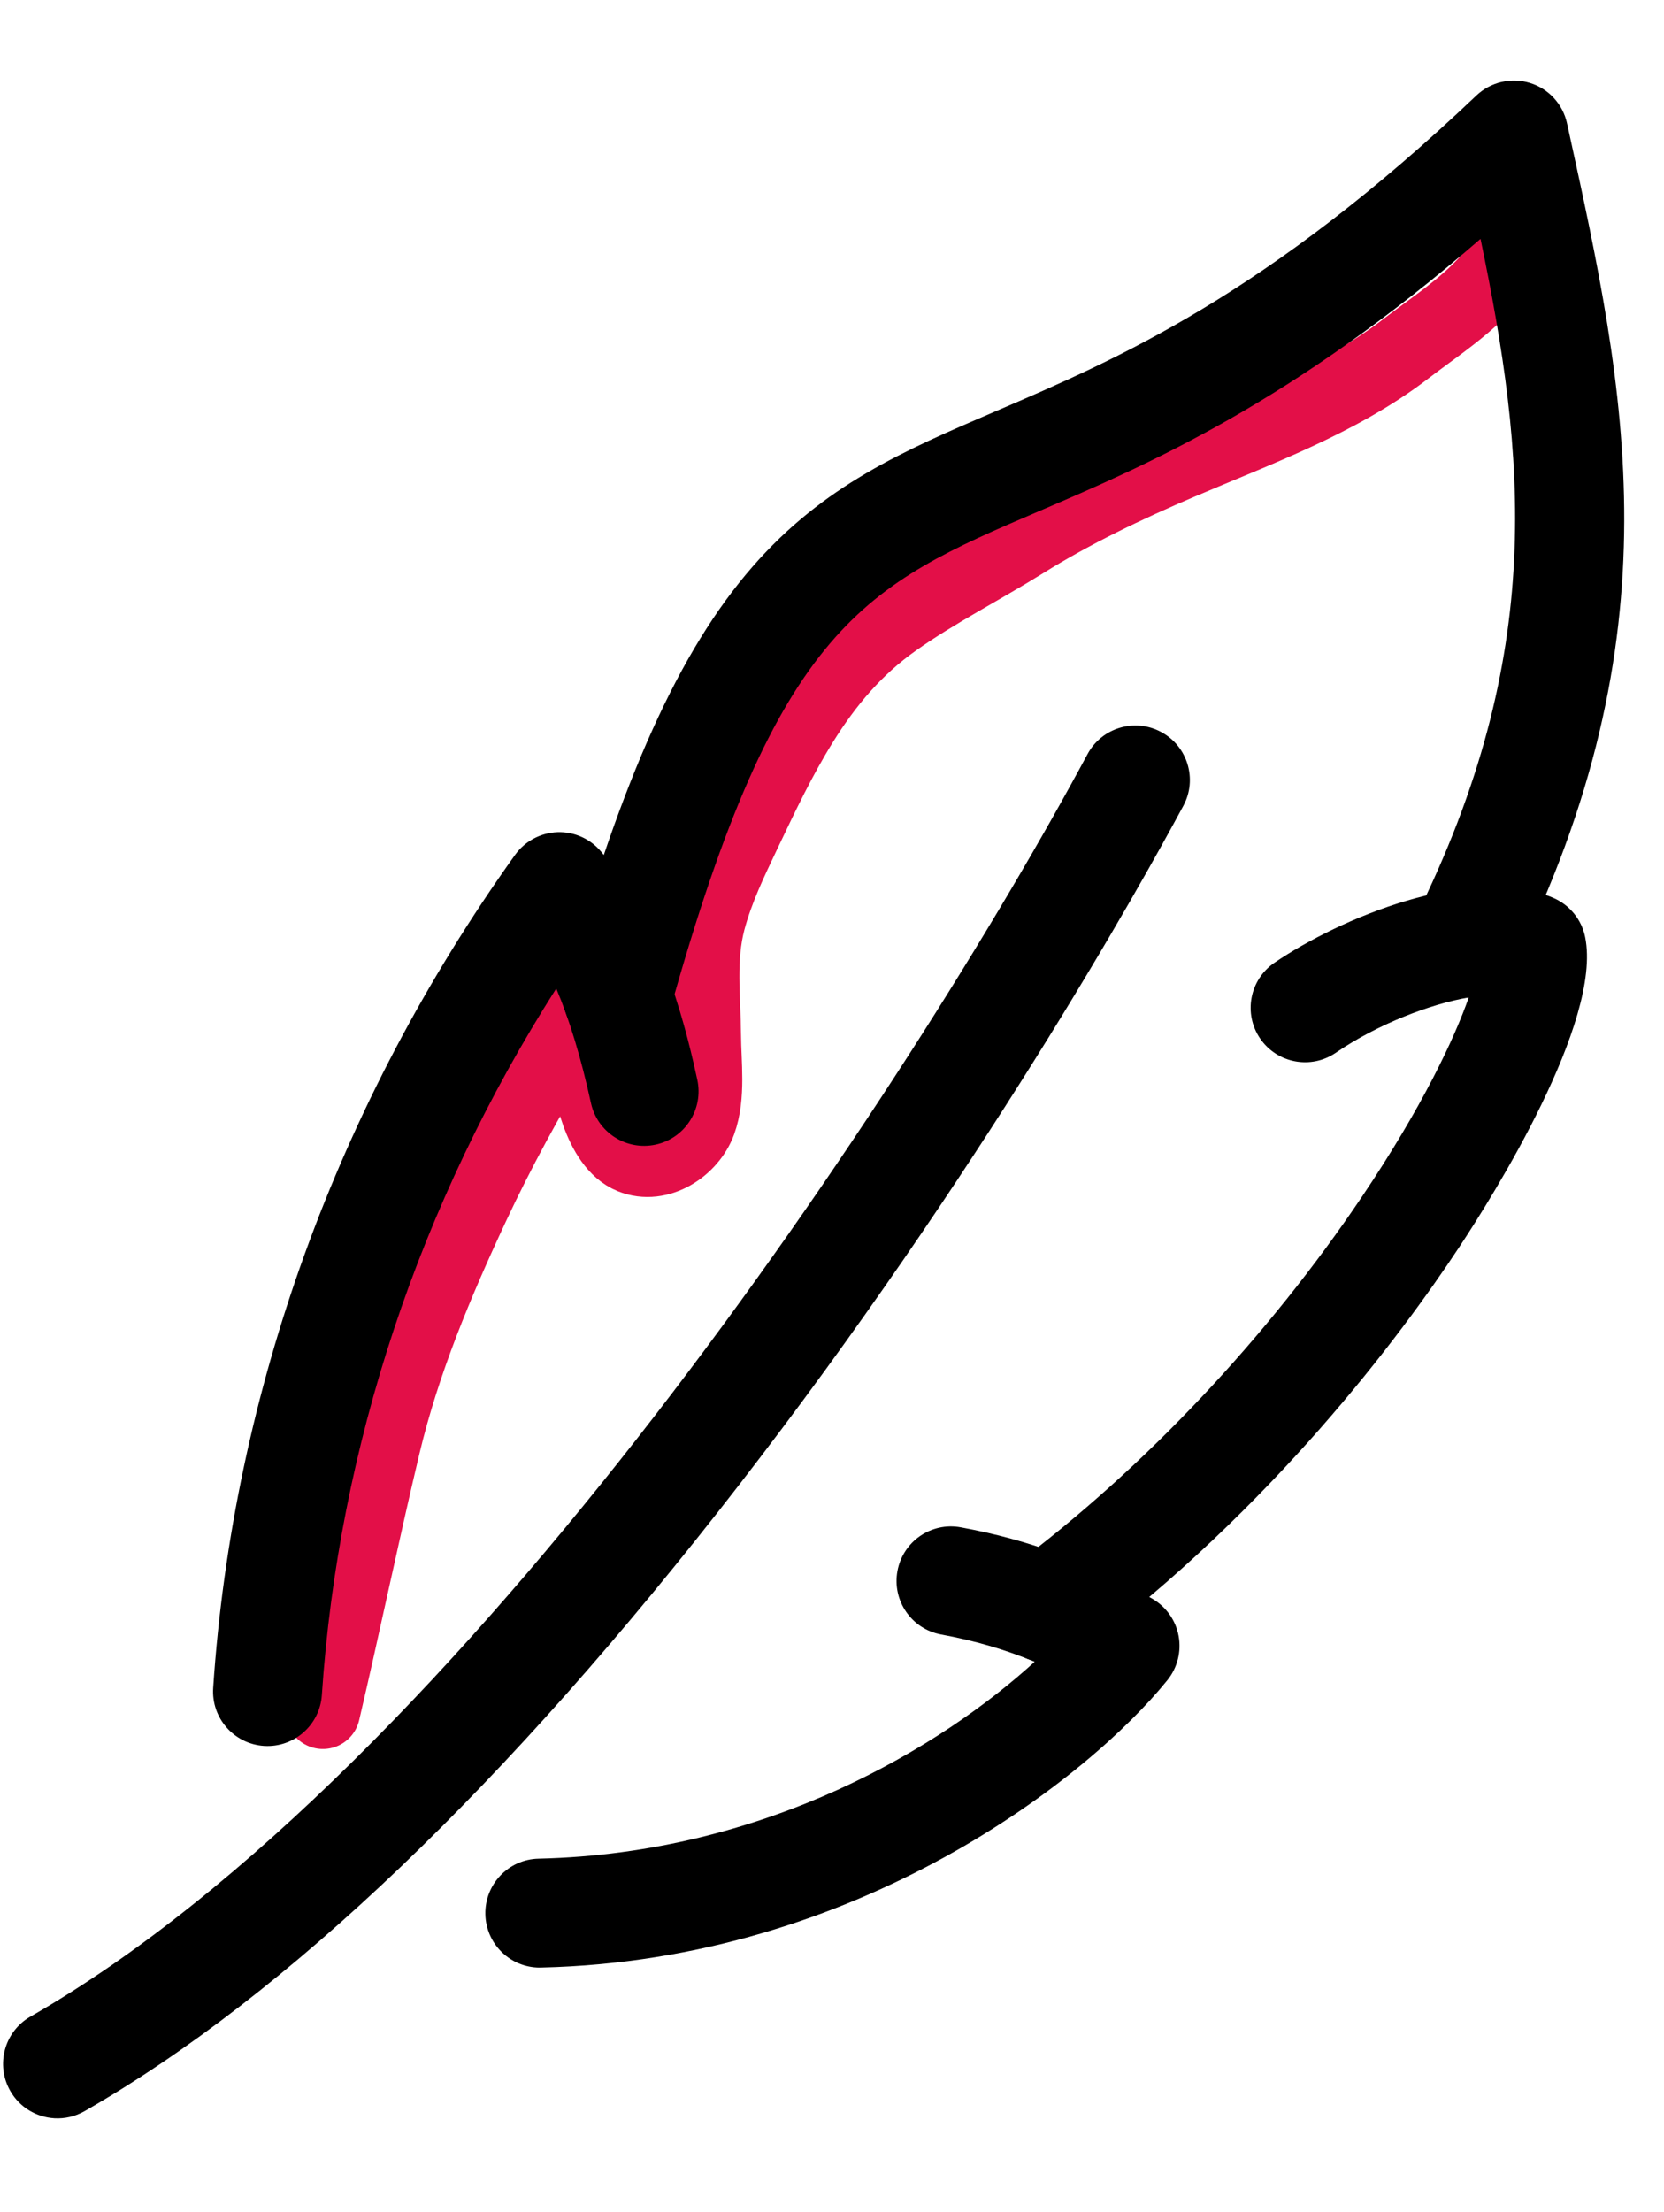
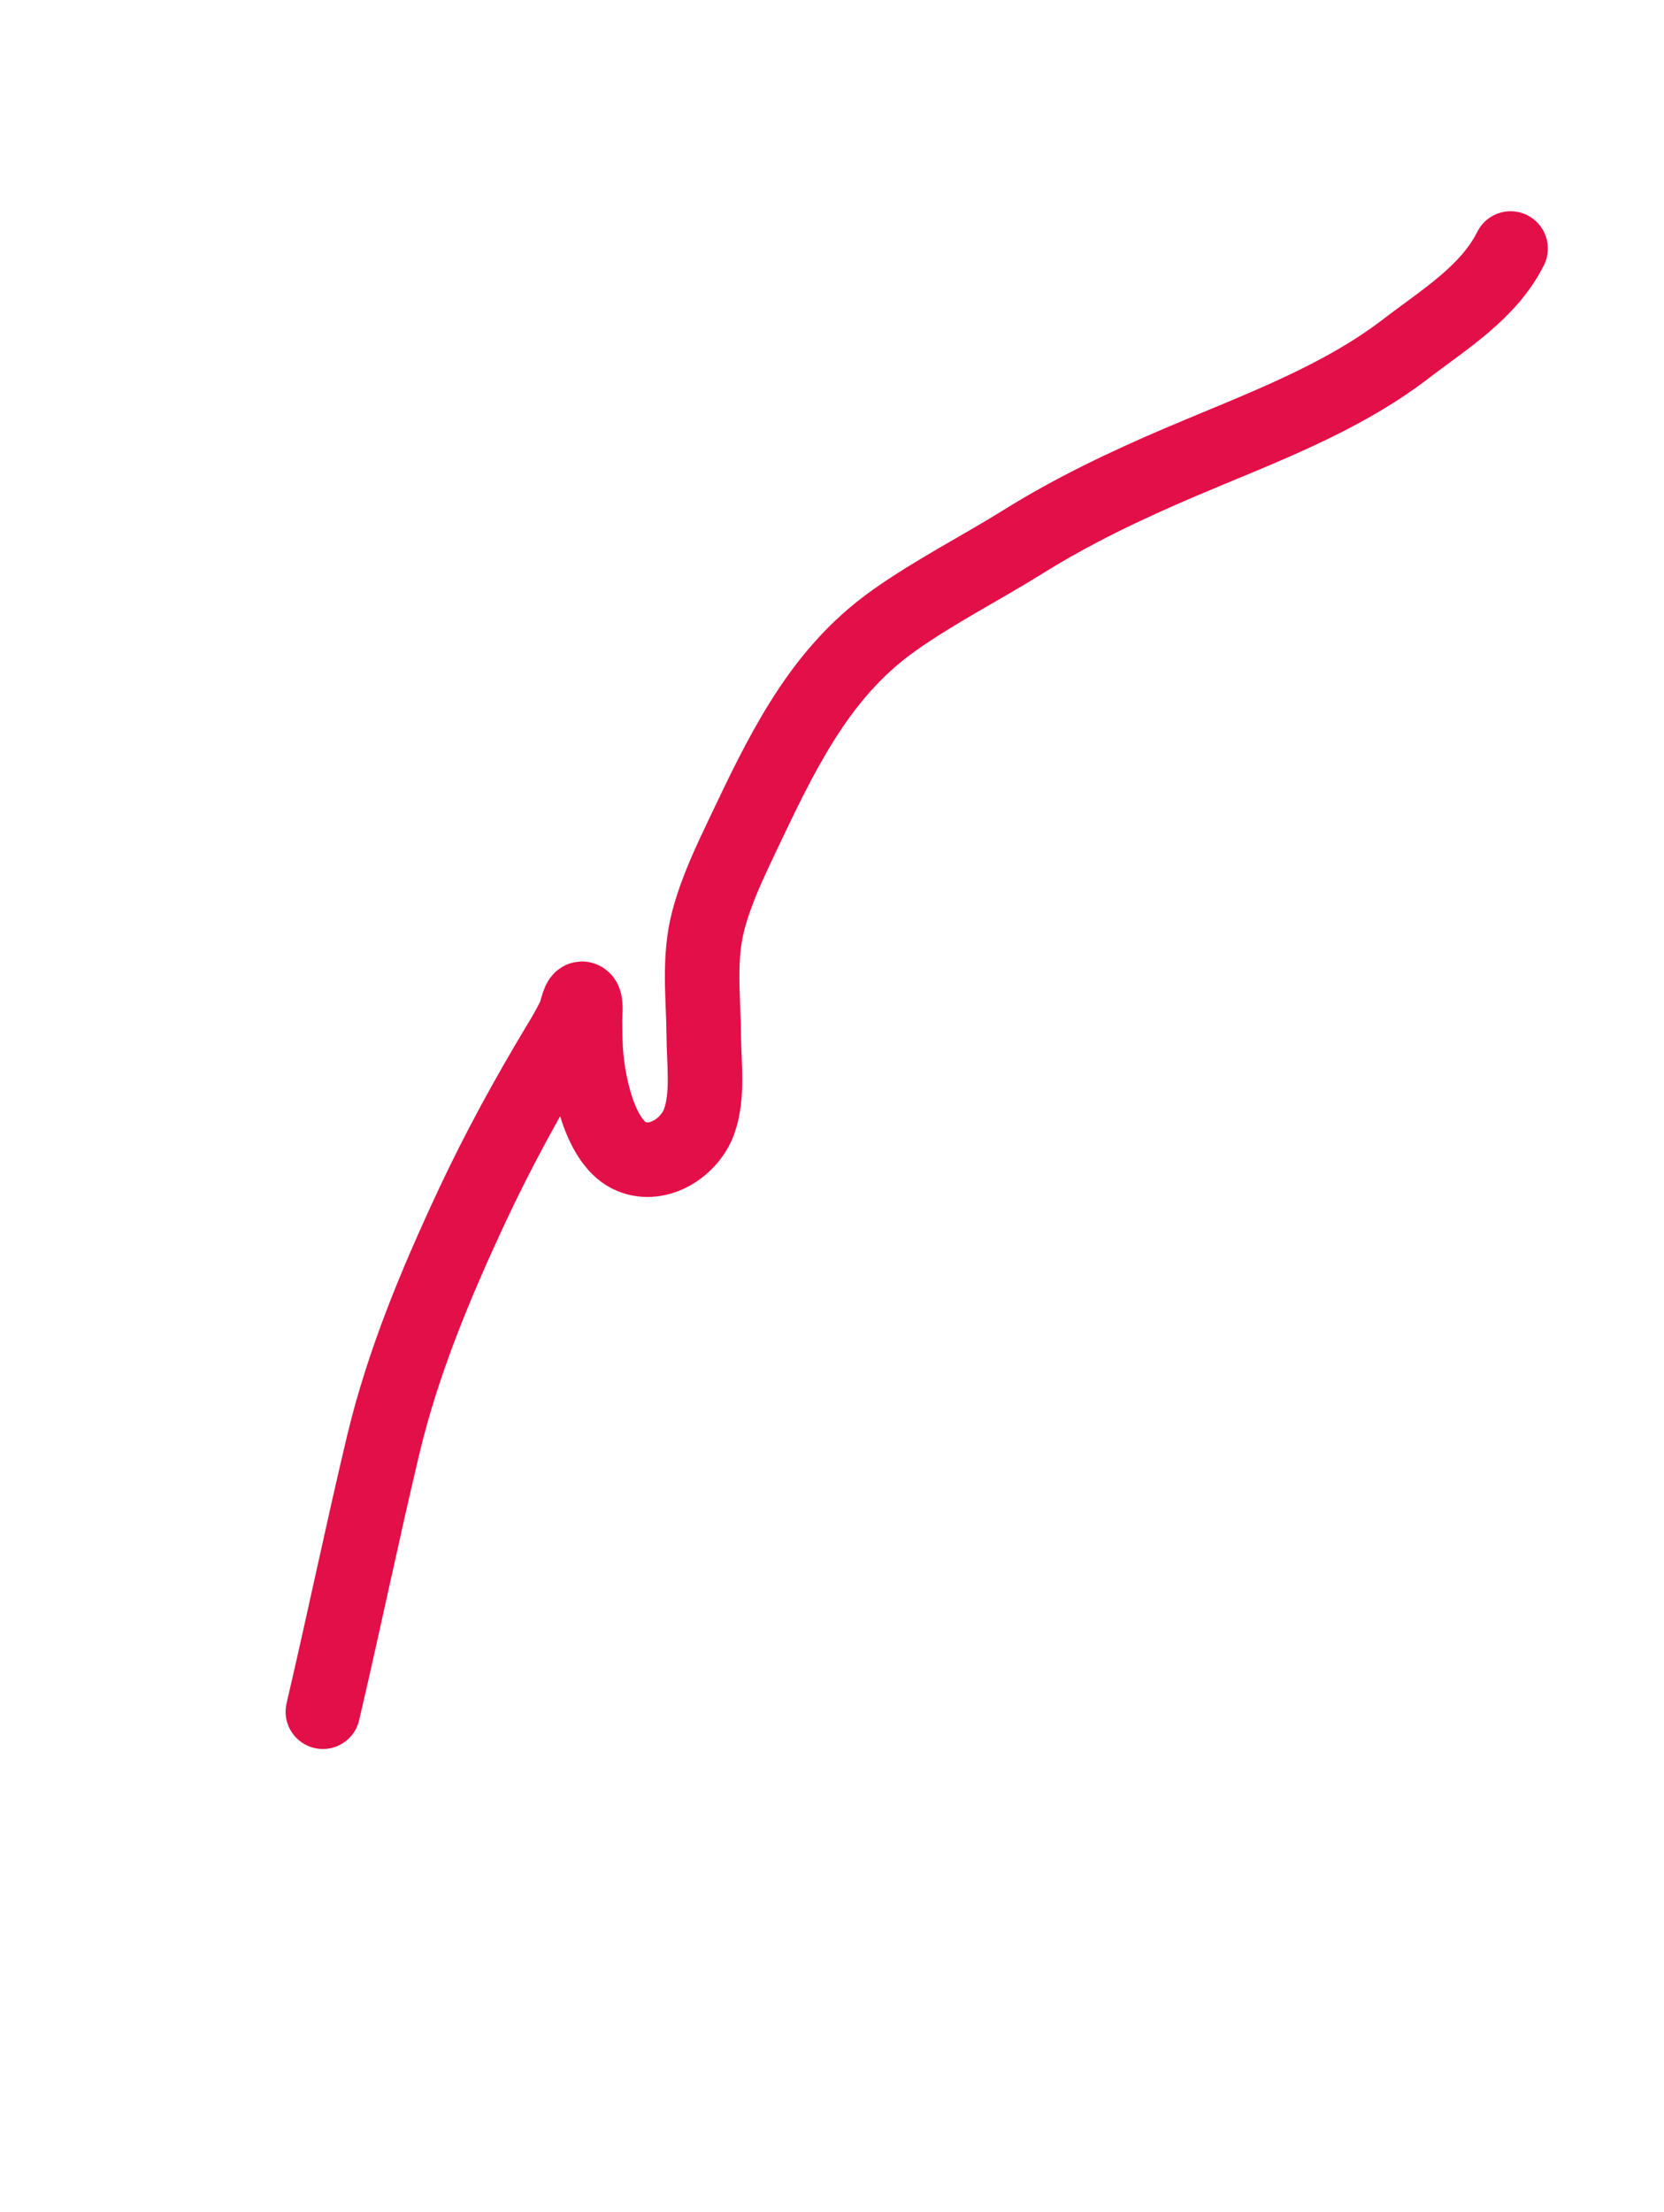
<svg xmlns="http://www.w3.org/2000/svg" width="67" height="89" viewBox="0 0 67 89" fill="none">
  <path d="M13 68.873C13.837 65.304 14.578 61.711 15.428 58.145C16.227 54.792 17.564 51.604 19.019 48.493C20.048 46.294 21.231 44.137 22.482 42.057C22.755 41.604 22.881 41.394 23.114 40.93C23.235 40.689 23.309 40.029 23.499 40.22C23.619 40.34 23.553 40.908 23.554 41.031C23.56 41.543 23.56 42.055 23.609 42.565C23.72 43.713 24.18 46.026 25.432 46.537C26.536 46.987 27.778 46.151 28.149 45.13C28.527 44.089 28.344 42.777 28.337 41.69C28.325 40.114 28.113 38.572 28.524 37.022C28.854 35.782 29.409 34.636 29.958 33.481C30.673 31.979 31.382 30.484 32.263 29.07C33.271 27.449 34.442 26.062 36.014 24.952C37.668 23.784 39.496 22.856 41.213 21.787C43.218 20.538 45.342 19.529 47.512 18.603C50.604 17.284 53.919 16.098 56.61 14.031C58.13 12.864 59.938 11.771 60.824 10" stroke="#E30F48" stroke-width="3" stroke-linecap="round" />
-   <path d="M10.644 70.25C10.638 70.25 10.631 70.249 10.625 70.249C9.417 70.168 8.502 69.123 8.583 67.915C9.38 55.992 13.582 44.402 20.738 34.399C21.133 33.848 21.762 33.51 22.441 33.483C23.119 33.459 23.77 33.749 24.206 34.271C26.732 37.305 27.743 41.926 28.076 43.445C28.334 44.627 27.585 45.796 26.403 46.054C25.22 46.312 24.052 45.564 23.794 44.382C23.4 42.581 22.934 41.041 22.397 39.774C16.878 48.438 13.628 58.202 12.958 68.207C12.876 69.408 11.842 70.319 10.644 70.25Z" fill="black" />
-   <path d="M21.605 79.165C20.476 79.1 19.568 78.177 19.543 77.026C19.515 75.817 20.474 74.812 21.683 74.786C30.885 74.577 37.949 70.247 41.661 66.863C40.447 66.362 39.236 66.013 37.894 65.766C36.703 65.547 35.916 64.404 36.135 63.214C36.353 62.022 37.496 61.233 38.687 61.454C41.468 61.965 43.771 62.823 46.39 64.322C46.946 64.641 47.337 65.188 47.455 65.818C47.573 66.449 47.41 67.099 47.008 67.599C43.883 71.473 34.592 78.877 21.787 79.167C21.724 79.17 21.663 79.169 21.605 79.165Z" fill="black" />
-   <path d="M42.067 66.899C41.444 66.864 40.841 66.563 40.439 66.026C39.713 65.057 39.91 63.684 40.877 62.958C46.085 59.056 51.047 53.792 54.85 48.135C57.265 44.543 58.56 41.79 59.139 40.133C57.615 40.393 55.49 41.193 53.786 42.359C52.787 43.042 51.424 42.786 50.739 41.787C50.057 40.788 50.312 39.425 51.311 38.74C53.895 36.974 59.23 34.703 62.544 36.128C63.204 36.412 63.684 37.002 63.826 37.706C64.517 41.12 60.116 48.121 58.752 50.184C56.374 53.78 51.233 60.675 43.507 66.465C43.077 66.788 42.566 66.928 42.067 66.899Z" fill="black" />
-   <path d="M24.741 42.264C24.587 42.255 24.432 42.229 24.276 42.187C23.11 41.861 22.427 40.653 22.753 39.487C25.034 31.317 27.36 26.173 30.295 22.808C33.169 19.512 36.394 18.132 40.126 16.532C44.962 14.46 50.982 11.88 59.446 3.843C60.019 3.299 60.842 3.105 61.599 3.336C62.356 3.567 62.928 4.19 63.096 4.964L63.174 5.318C65.448 15.695 67.594 25.499 60.893 38.934C60.354 40.018 59.038 40.458 57.952 39.918C56.869 39.379 56.429 38.06 56.968 36.977C62.3 26.288 61.411 18.275 59.613 9.612C52.003 16.212 46.209 18.696 41.85 20.562C34.844 23.564 31.326 25.072 26.974 40.665C26.693 41.676 25.748 42.322 24.741 42.264Z" fill="black" />
-   <path d="M2.191 85.232C1.475 85.19 0.794 84.8 0.413 84.132C-0.188 83.081 0.174 81.741 1.226 81.14C18.64 71.167 36.682 43.552 43.788 30.345C44.361 29.279 45.693 28.879 46.756 29.455C47.822 30.028 48.222 31.357 47.647 32.423C45.896 35.676 39.433 47.264 29.724 59.791C20.403 71.817 11.549 80.28 3.405 84.945C3.022 85.164 2.601 85.255 2.191 85.232Z" fill="black" />
</svg>